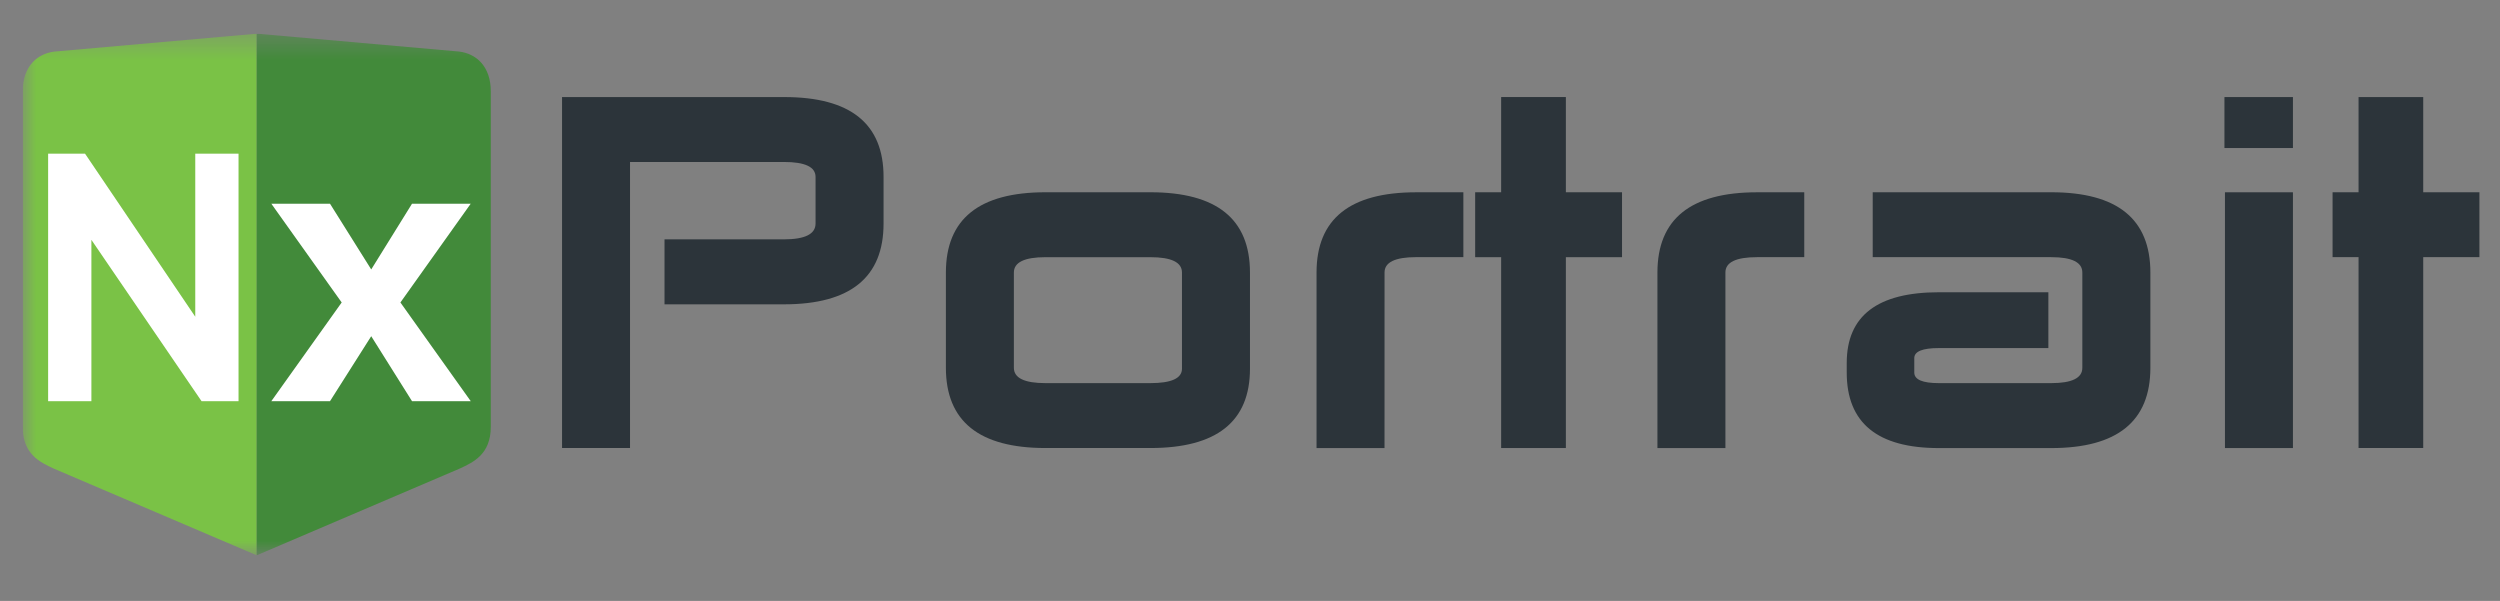
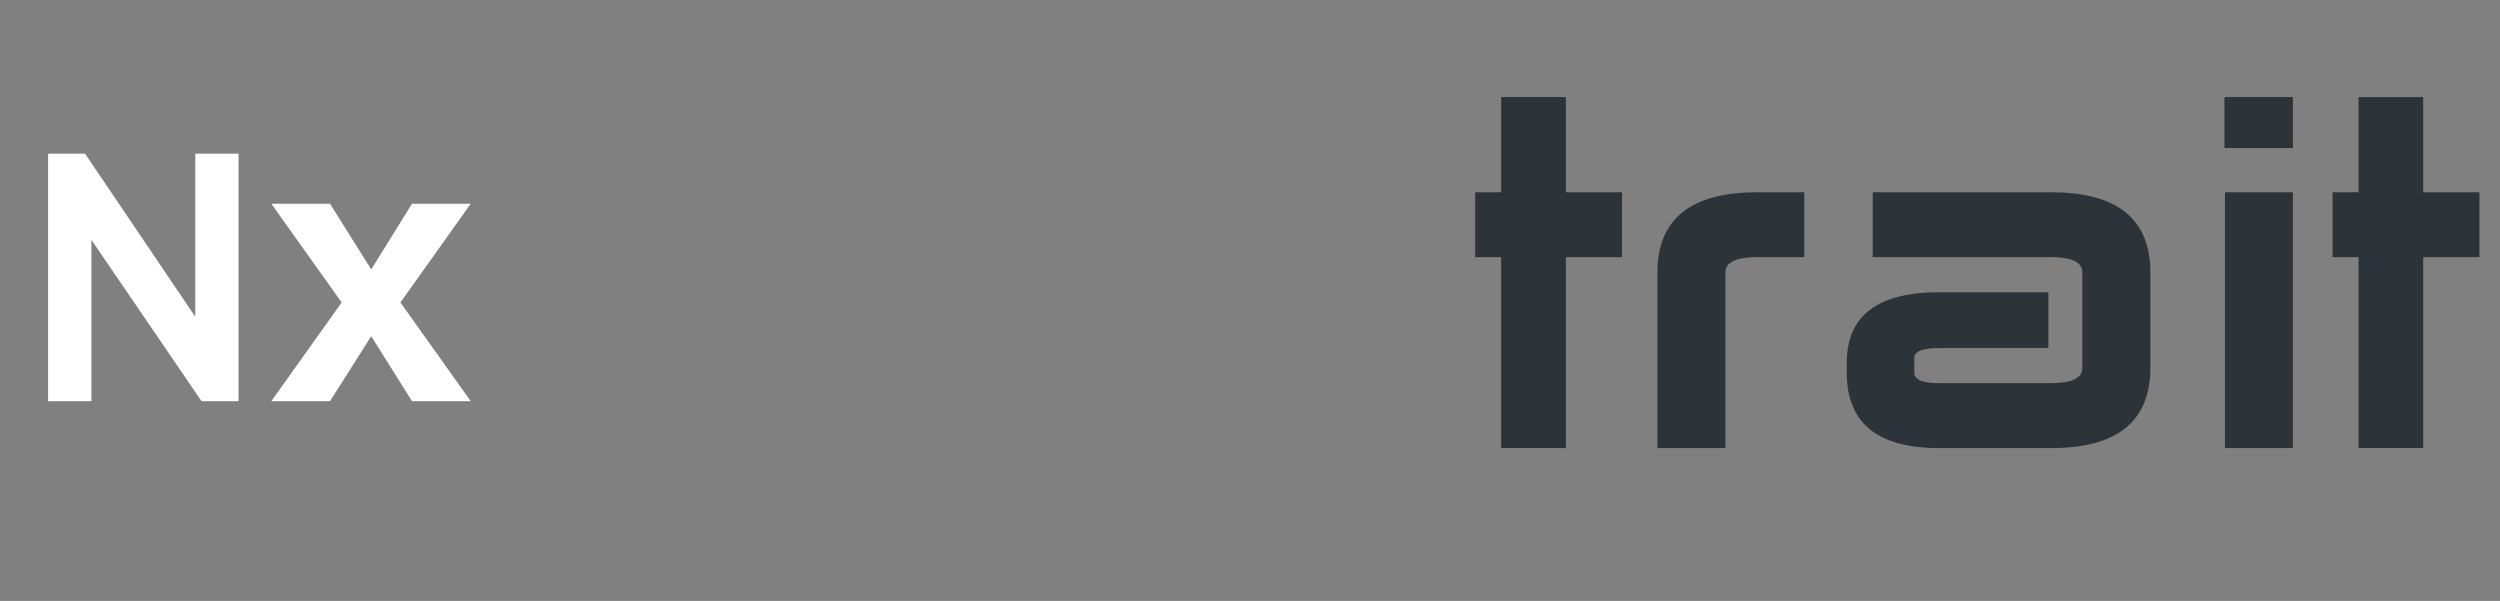
<svg xmlns="http://www.w3.org/2000/svg" width="104" height="25" viewBox="0 0 104 25" fill="none">
  <rect x="0" y="0" width="104" height="25" fill="#808080" stroke="none" />
  <g clip-path="url(#clip0_2090_35295)">
    <g clip-path="url(#clip1_2090_35295)">
      <mask id="mask0_2090_35295" style="mask-type:luminance" maskUnits="userSpaceOnUse" x="0" y="1" width="104" height="23">
-         <path d="M0.944 23.1H103.143V1.4H0.944V23.1Z" fill="white" />
-       </mask>
+         </mask>
      <g mask="url(#mask0_2090_35295)">
        <path d="M10.68 1.401L2.259 2.146C1.562 2.232 0.944 2.745 0.944 3.805V17.755C0.944 18.893 1.66 19.228 2.235 19.493L10.68 23.101V1.401Z" fill="#7AC246" />
        <path d="M20.417 17.754V3.804C20.417 2.747 19.799 2.23 19.101 2.145L10.68 1.4V23.1L19.126 19.492C19.699 19.227 20.417 18.893 20.417 17.754Z" fill="#428A3A" />
      </g>
      <path d="M8.123 6.393V13.176L3.538 6.393H2.002V16.689H3.802V9.977L8.384 16.689H9.923V6.393H8.123Z" fill="white" />
      <path d="M11.287 16.689L14.214 12.583L11.287 8.474H13.728L15.443 11.209L17.14 8.474H19.582L16.657 12.583L19.583 16.689H17.14L15.443 13.986L13.728 16.689H11.287Z" fill="white" />
      <mask id="mask1_2090_35295" style="mask-type:luminance" maskUnits="userSpaceOnUse" x="0" y="1" width="104" height="23">
-         <path d="M0.944 23.1H103.143V1.4H0.944V23.1Z" fill="white" />
-       </mask>
+         </mask>
      <g mask="url(#mask1_2090_35295)">
        <path d="M26.209 6.738V18.637H23.381V4.038H32.625C35.381 4.038 36.757 5.145 36.756 7.359V9.299C36.756 11.539 35.374 12.66 32.611 12.66H27.644V9.957H32.611C33.489 9.957 33.928 9.737 33.927 9.297V7.358C33.927 6.945 33.489 6.738 32.611 6.738L26.209 6.738Z" fill="#2C343A" />
        <path d="M47.854 7.998C50.616 7.998 51.998 9.111 51.999 11.338V15.337C51.999 17.538 50.617 18.638 47.854 18.638H43.493C40.731 18.638 39.35 17.525 39.349 15.299V11.338C39.349 9.111 40.73 7.998 43.493 7.998H47.854ZM43.493 10.699C42.617 10.699 42.177 10.912 42.177 11.338V15.299C42.177 15.726 42.618 15.938 43.493 15.938H47.854C48.732 15.938 49.171 15.738 49.17 15.336V11.338C49.17 10.912 48.731 10.699 47.854 10.699L43.493 10.699Z" fill="#2C343A" />
        <path d="M57.596 18.639H54.768V11.337C54.768 9.112 56.15 7.999 58.913 7.999H60.876V10.697H58.913C58.035 10.697 57.596 10.911 57.597 11.336L57.596 18.639Z" fill="#2C343A" />
      </g>
      <path d="M61.367 7.998H62.448V4.037H65.14V7.998H67.476V10.699H65.14V18.638H62.448V10.699H61.367V7.998Z" fill="#2C343A" />
      <mask id="mask2_2090_35295" style="mask-type:luminance" maskUnits="userSpaceOnUse" x="0" y="1" width="104" height="23">
        <path d="M0.944 23.1H103.143V1.4H0.944V23.1Z" fill="white" />
      </mask>
      <g mask="url(#mask2_2090_35295)">
        <path d="M71.777 18.639H68.949V11.338C68.949 9.112 70.33 8 73.093 7.999H75.057V10.698H73.093C72.215 10.698 71.776 10.911 71.777 11.337L71.777 18.639Z" fill="#2C343A" />
        <path d="M77.905 10.697V7.998H85.33C88.081 7.998 89.456 9.111 89.456 11.339V15.299C89.456 17.526 88.081 18.64 85.33 18.64H80.656C78.101 18.64 76.824 17.593 76.824 15.499V15.1C76.824 13.139 78.101 12.159 80.656 12.158H85.212V14.48H80.656C79.974 14.48 79.633 14.62 79.634 14.899V15.498C79.634 15.791 79.975 15.938 80.656 15.938H85.329C86.195 15.938 86.627 15.725 86.625 15.299V11.337C86.625 10.911 86.193 10.698 85.329 10.698L77.905 10.697Z" fill="#2C343A" />
      </g>
      <path d="M92.537 4.038H95.386V6.158H92.537V4.038ZM92.558 7.999H95.386V18.639H92.558V7.999Z" fill="#2C343A" />
      <path d="M98.116 4.037V7.998H97.035V10.696H98.116V18.637H100.806V10.696H103.144V7.998H100.806V4.037H98.116Z" fill="#2C343A" />
    </g>
  </g>
  <defs>
    <clipPath id="clip0_2090_35295">
      <rect width="102.2" height="24" fill="white" transform="translate(0.944 0.25)" />
    </clipPath>
    <clipPath id="clip1_2090_35295">
      <rect width="102.2" height="21.7" fill="white" transform="translate(0.944 1.4)" />
    </clipPath>
  </defs>
</svg>